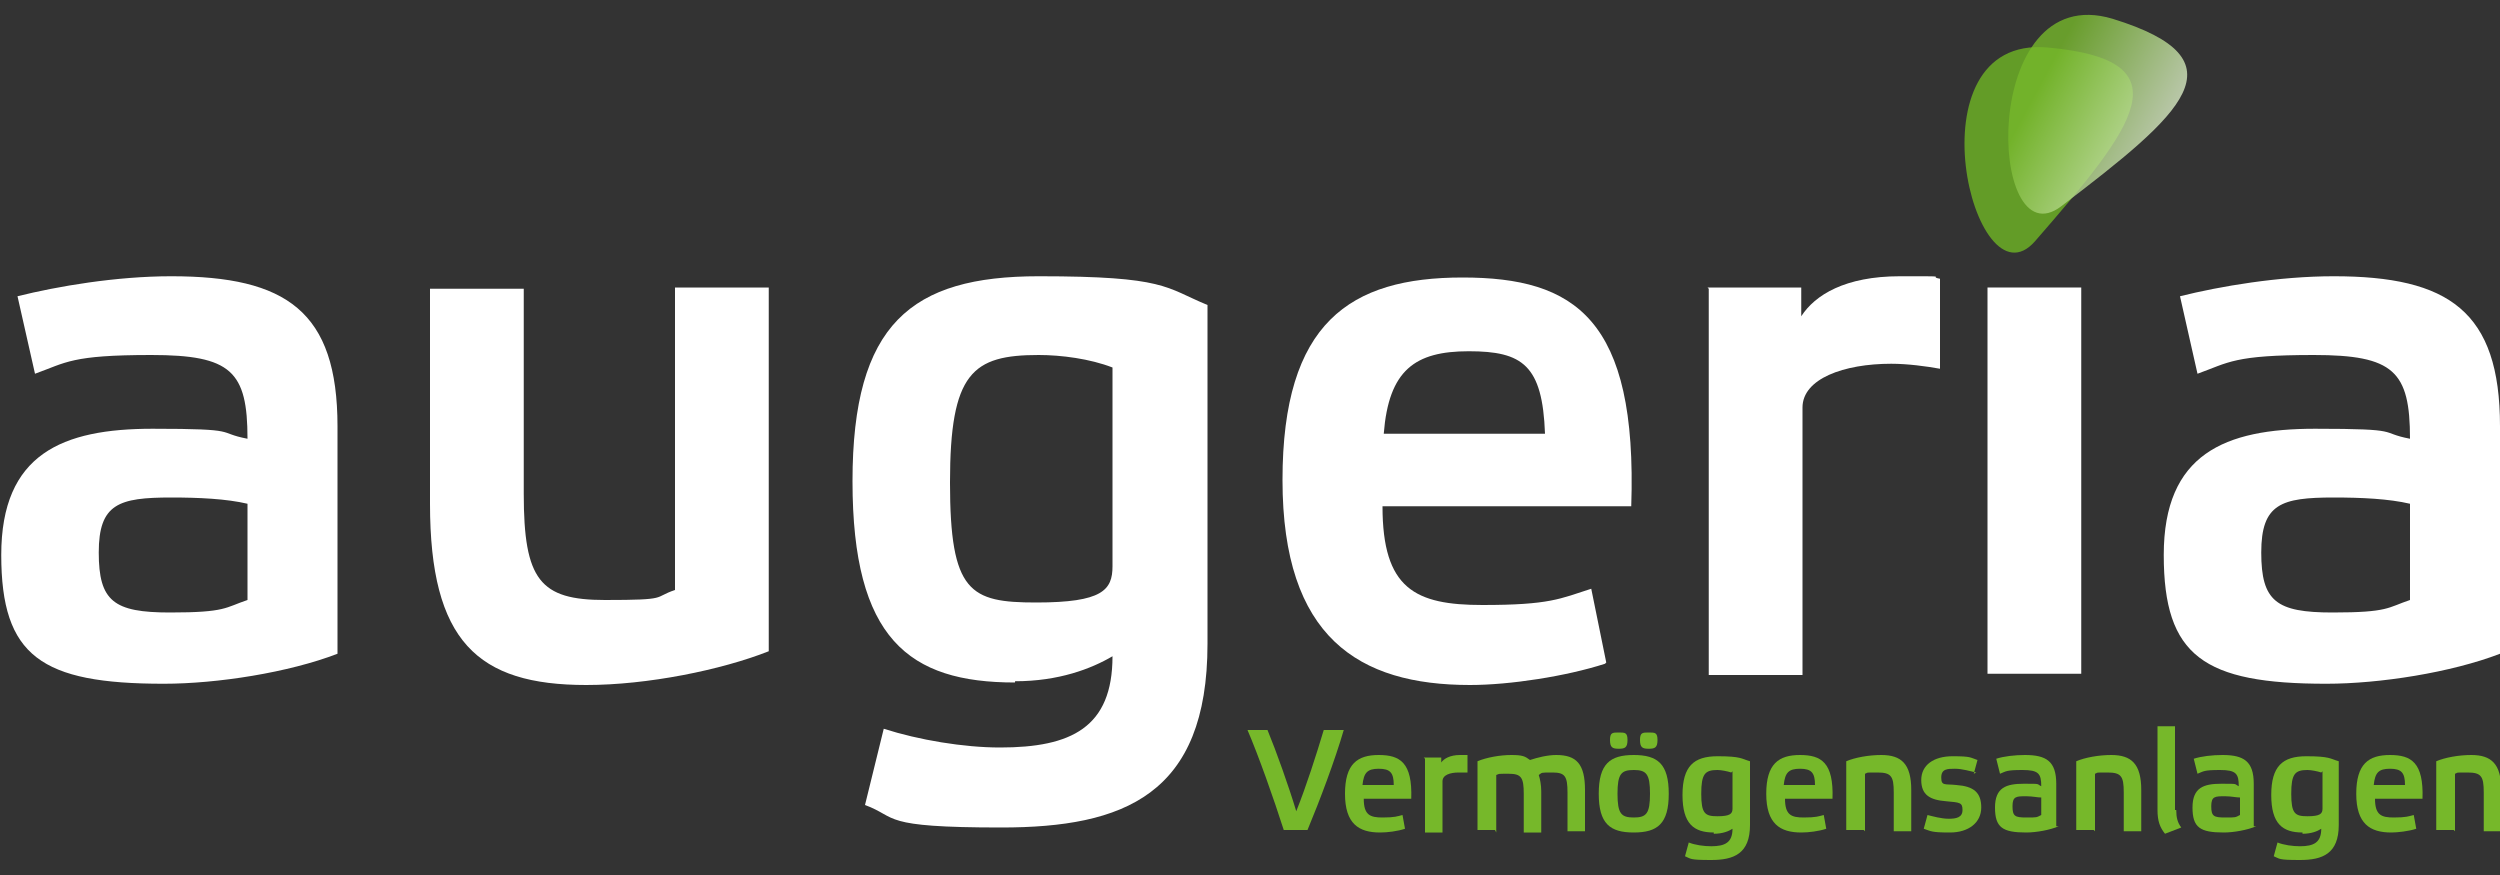
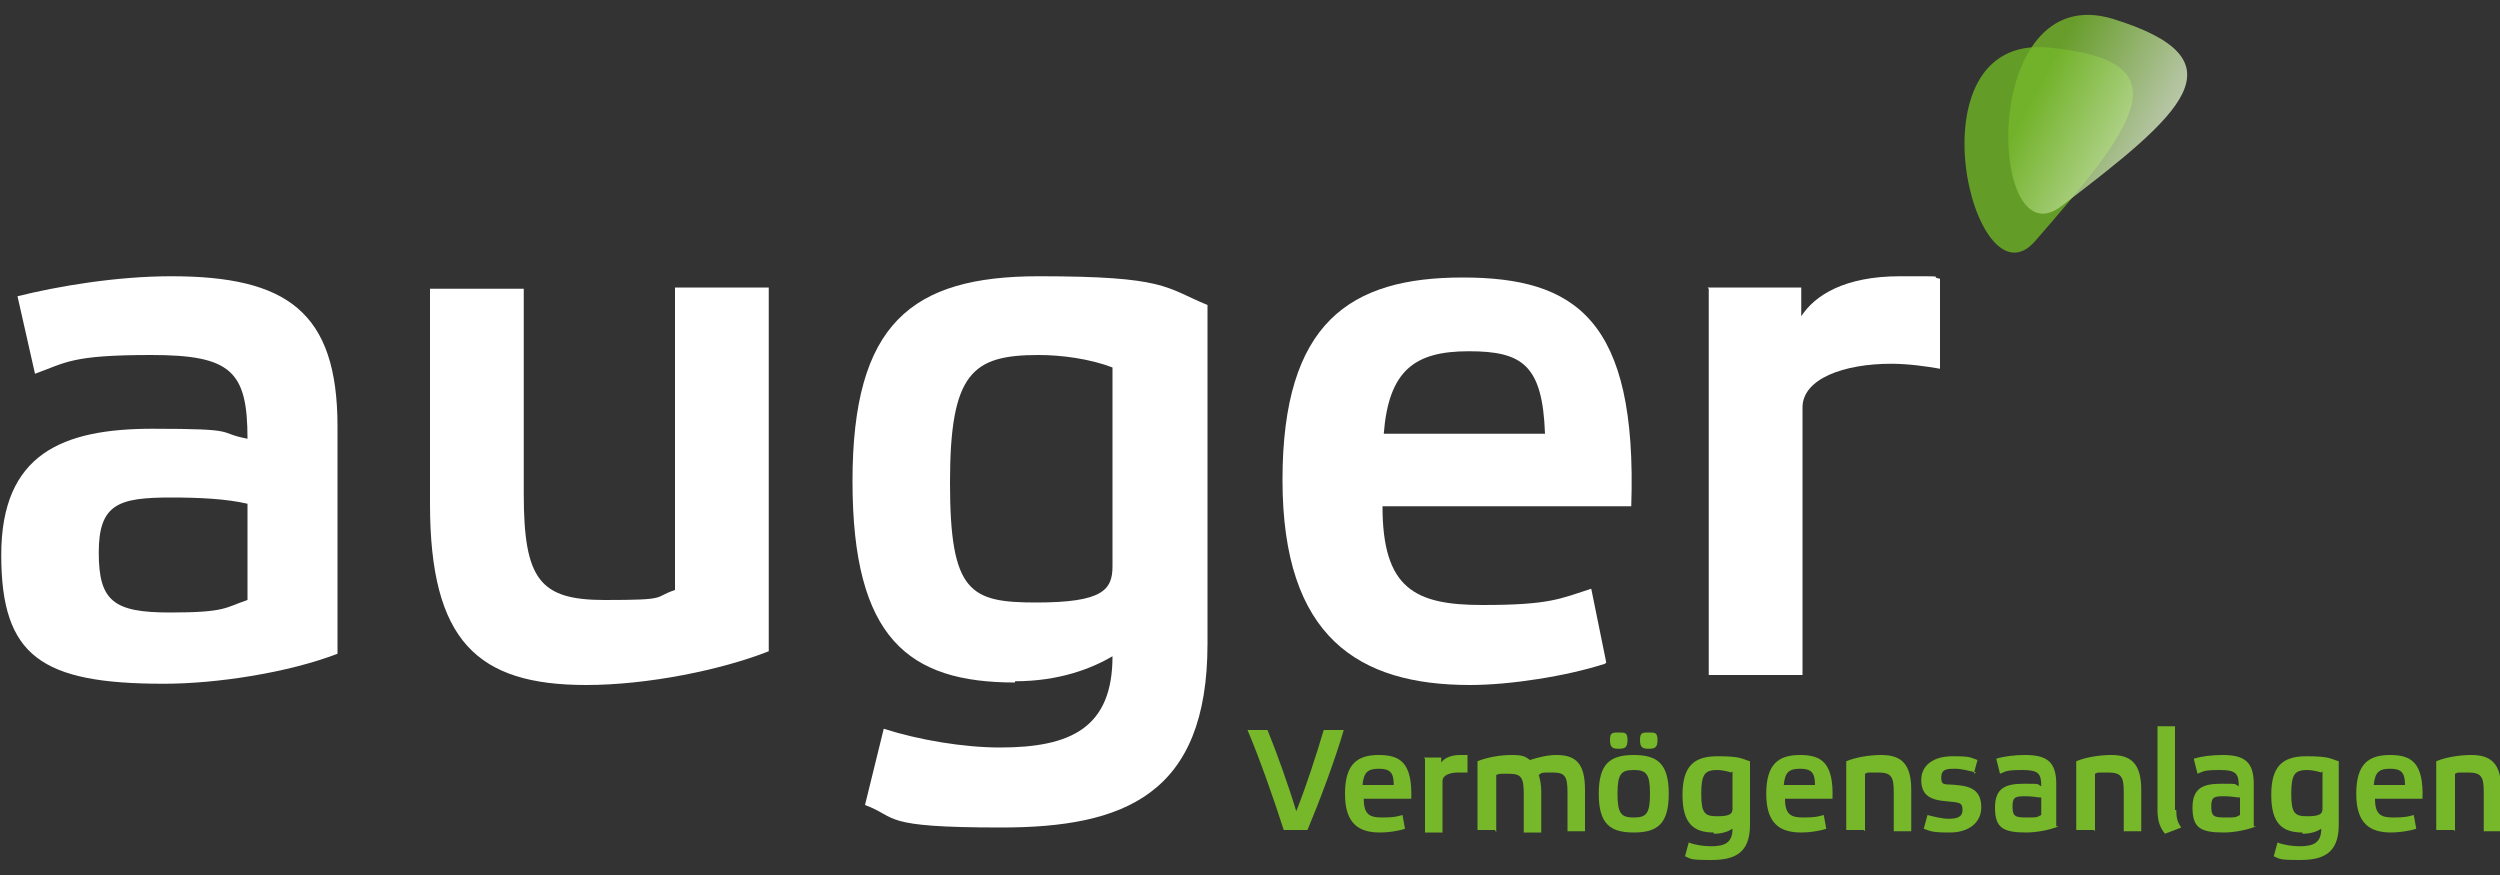
<svg xmlns="http://www.w3.org/2000/svg" id="Ebene_1" version="1.1" viewBox="0 0 200 70">
  <rect x="0" y="0" width="200" height="70" fill="#333333" stroke="none" />
  <defs>
    <style>
      .st0 {
        fill: url(#linear-gradient);
        opacity: .8;
      }

      .st1 {
        fill: #639c27;
      }

      .st2 {
        fill: #fff;
      }

      .st3 {
        fill: #76b82a;
      }
    </style>
    <linearGradient id="linear-gradient" x1="175.5" y1="14.1" x2="161.5" y2="6.6" gradientUnits="userSpaceOnUse">
      <stop offset="0" stop-color="#fff" />
      <stop offset=".9" stop-color="#76b82a" />
    </linearGradient>
  </defs>
  <path class="st1" d="M162.8,19.3c-4.9,5.6-10.2-16.5,1-15.5,11.2,1,7,6.3-1,15.5Z" />
  <g>
    <path class="st3" d="M101.4,58.4c.7,1.7,1.7,4.5,2.3,6.5.8-2,1.6-4.5,2.2-6.5h1.6c-.7,2.4-1.9,5.6-2.9,8h-1.9c-.8-2.5-2-5.9-2.9-8h1.7Z" />
    <path class="st3" d="M112.4,66.3c-.6.2-1.4.3-2,.3-1.7,0-2.8-.7-2.8-3.1s1-3.1,2.7-3.1,2.7.6,2.6,3.5h-3.8c0,1.3.5,1.5,1.5,1.5s1.2-.1,1.6-.2l.2,1.1ZM109,62.8h2.5c0-1-.3-1.3-1.2-1.3s-1.2.3-1.3,1.3Z" />
    <path class="st3" d="M113.9,60.6h1.4v.4c.2-.3.7-.6,1.5-.6s.4,0,.6,0v1.4c-.2,0-.5,0-.7,0-.7,0-1.3.2-1.3.7v4.1h-1.4v-5.9Z" />
    <path class="st3" d="M119.6,66.4h-1.4v-5.5c.7-.3,1.8-.5,2.7-.5s1.1.1,1.5.4c.6-.2,1.4-.4,2.1-.4,1.6,0,2.3.7,2.3,2.8v3.3h-1.4v-3.1c0-1.3-.2-1.6-1.2-1.6s-.8,0-1.1.2c.1.3.2.8.2,1.3v3.3h-1.4v-3.1c0-1.3-.2-1.6-1.2-1.6s-.7,0-1,.1v4.6Z" />
    <path class="st3" d="M127.9,63.5c0-2.4.9-3.1,2.8-3.1s2.8.7,2.8,3.1-.9,3.1-2.8,3.1-2.8-.7-2.8-3.1ZM130.2,59.2c0,.6-.2.7-.7.7s-.7-.1-.7-.7.2-.6.7-.6.7,0,.7.6ZM129.4,63.5c0,1.6.3,1.9,1.3,1.9s1.3-.3,1.3-1.9-.3-1.9-1.3-1.9-1.3.3-1.3,1.9ZM132.6,59.2c0,.6-.2.7-.7.7s-.7-.1-.7-.7.2-.6.7-.6.7,0,.7.6Z" />
    <path class="st3" d="M137.1,66.6c-1.6,0-2.5-.7-2.5-3s.9-3.1,2.8-3.1,1.9.2,2.6.4v5.1c0,2.3-1.3,2.8-3.1,2.8s-1.6-.1-2.1-.3l.3-1.1c.5.2,1.2.3,1.8.3,1.1,0,1.7-.3,1.7-1.4-.3.2-.8.4-1.5.4ZM138.5,61.8c-.3-.1-.8-.2-1.1-.2-1,0-1.3.3-1.3,1.9s.3,1.8,1.3,1.8,1.2-.2,1.2-.6v-3Z" />
    <path class="st3" d="M146.1,66.3c-.6.2-1.4.3-2,.3-1.7,0-2.8-.7-2.8-3.1s1-3.1,2.7-3.1,2.7.6,2.6,3.5h-3.8c0,1.3.5,1.5,1.5,1.5s1.2-.1,1.6-.2l.2,1.1ZM142.7,62.8h2.5c0-1-.3-1.3-1.2-1.3s-1.2.3-1.3,1.3Z" />
    <path class="st3" d="M149.1,66.4h-1.4v-5.5c.7-.3,1.8-.5,2.8-.5,1.6,0,2.4.7,2.4,2.8v3.3h-1.4v-3.1c0-1.3-.2-1.6-1.3-1.6s-.7,0-1,.1v4.6Z" />
    <path class="st3" d="M158.1,61.8c-.5-.1-1.1-.3-1.7-.3s-1.1,0-1.1.7.3.5,1.2.6c1.4.1,2,.6,2,1.8s-1,2-2.5,2-1.5-.1-2.1-.3l.3-1.1c.4.1,1.1.3,1.7.3s1.1-.1,1.1-.7-.2-.6-1.3-.7c-1.3-.1-2-.5-2-1.7s1-1.9,2.5-1.9,1.4.1,2,.3l-.3,1.1Z" />
    <path class="st3" d="M164.7,66.1c-.7.3-1.8.5-2.6.5-1.9,0-2.5-.4-2.5-2s.9-1.9,2.3-1.9,1,0,1.4.2c0-1-.2-1.3-1.5-1.3s-1.3.1-1.8.3l-.3-1.2c.6-.2,1.5-.3,2.3-.3,1.7,0,2.5.5,2.5,2.3v3.4ZM163.3,63.8c-.3,0-.7-.1-1.2-.1-.8,0-1.1,0-1.1.8s.2.9,1.1.9.8,0,1.2-.2v-1.5Z" />
    <path class="st3" d="M167.5,66.4h-1.4v-5.5c.7-.3,1.8-.5,2.8-.5,1.6,0,2.4.7,2.4,2.8v3.3h-1.4v-3.1c0-1.3-.2-1.6-1.3-1.6s-.7,0-1,.1v4.6Z" />
    <path class="st3" d="M174.1,64.8c0,.6.1,1,.4,1.4l-1.3.5c-.4-.5-.6-1-.6-1.9v-6.7h1.4v6.7Z" />
    <path class="st3" d="M180.5,66.1c-.7.3-1.8.5-2.6.5-1.9,0-2.5-.4-2.5-2s.9-1.9,2.3-1.9,1,0,1.4.2c0-1-.2-1.3-1.5-1.3s-1.3.1-1.8.3l-.3-1.2c.6-.2,1.5-.3,2.3-.3,1.7,0,2.5.5,2.5,2.3v3.4ZM179.2,63.8c-.3,0-.7-.1-1.2-.1-.8,0-1.1,0-1.1.8s.2.9,1.1.9.8,0,1.2-.2v-1.5Z" />
    <path class="st3" d="M184.2,66.6c-1.6,0-2.5-.7-2.5-3s.9-3.1,2.8-3.1,1.9.2,2.6.4v5.1c0,2.3-1.3,2.8-3.1,2.8s-1.6-.1-2.1-.3l.3-1.1c.5.2,1.2.3,1.8.3,1.1,0,1.7-.3,1.7-1.4-.3.2-.8.4-1.5.4ZM185.7,61.8c-.3-.1-.8-.2-1.1-.2-1,0-1.3.3-1.3,1.9s.3,1.8,1.3,1.8,1.2-.2,1.2-.6v-3Z" />
    <path class="st3" d="M193.3,66.3c-.6.2-1.5.3-2,.3-1.7,0-2.8-.7-2.8-3.1s1-3.1,2.7-3.1,2.7.6,2.6,3.5h-3.8c0,1.3.5,1.5,1.5,1.5s1.2-.1,1.6-.2l.2,1.1ZM189.9,62.8h2.5c0-1-.3-1.3-1.2-1.3s-1.2.3-1.3,1.3Z" />
    <path class="st3" d="M196.3,66.4h-1.4v-5.5c.7-.3,1.8-.5,2.8-.5,1.6,0,2.4.7,2.4,2.8v3.3h-1.4v-3.1c0-1.3-.2-1.6-1.3-1.6s-.7,0-1,.1v4.6Z" />
  </g>
  <g>
    <path class="st2" d="M27,52.3c-3.9,1.5-9.6,2.4-13.9,2.4-9.8,0-13-2.2-13-10.3s4.9-10.1,12.1-10.1,5,.3,7.6.8c0-5.4-1.3-6.7-7.7-6.7s-6.8.6-9.3,1.5l-1.4-6.2c3.2-.8,7.9-1.6,12.3-1.6,9.2,0,13.3,2.8,13.3,12v18.2ZM19.8,40.3c-1.7-.4-3.9-.5-6.1-.5-4.2,0-5.8.5-5.8,4.4s1.2,4.8,5.7,4.8,4.4-.4,6.2-1v-7.7Z" />
    <path class="st2" d="M54,23h7.5v29.1c-3.8,1.5-9.7,2.7-14.6,2.7-8.7,0-12.5-3.5-12.5-14.5v-17.2h7.5v16.4c0,6.9,1.3,8.5,6.5,8.5s3.8-.2,5.6-.8v-24.2Z" />
    <path class="st2" d="M81.2,54.6c-8.5,0-13-3.5-13-16.1s4.7-16.4,14.9-16.4,10.1.9,13.5,2.3v27.1c0,12.1-6.7,14.7-16.5,14.7s-8.2-.8-10.9-1.8l1.5-6.1c2.8.9,6.4,1.5,9.3,1.5,5.7,0,9-1.6,9-7.3-1.7,1-4.3,2-7.8,2ZM89,29.4c-1.8-.7-4.1-1-5.9-1-5.3,0-7.1,1.4-7.1,10.2s1.6,9.6,6.9,9.6,6.1-1,6.1-2.9v-15.9Z" />
    <path class="st2" d="M128.4,53.1c-3.1,1-7.6,1.7-10.8,1.7-8.9,0-15-3.8-15-16.4s5.4-16.2,14.4-16.2,14,3.3,13.5,18.3h-19.9c0,6.6,2.6,7.9,8,7.9s6.2-.5,8.7-1.3l1.2,5.9ZM110.6,34.7h13c-.2-5.5-1.8-6.6-6.1-6.6s-6.4,1.5-6.8,6.6Z" />
    <path class="st2" d="M136.6,23h7.5v2.3c1.1-1.7,3.5-3.2,7.9-3.2s2.1,0,3.2.2v7.2c-1.1-.2-2.6-.4-3.9-.4-3.8,0-7.1,1.2-7.1,3.5v21.4h-7.5v-30.9Z" />
-     <path class="st2" d="M166.5,53.9h-7.5v-30.9h7.5v30.9Z" />
-     <path class="st2" d="M200,52.3c-3.9,1.5-9.6,2.4-13.9,2.4-9.8,0-13-2.2-13-10.3s4.9-10.1,12.1-10.1,5,.3,7.6.8c0-5.4-1.3-6.7-7.7-6.7s-6.8.6-9.3,1.5l-1.4-6.2c3.2-.8,7.9-1.6,12.3-1.6,9.2,0,13.3,2.8,13.3,12v18.2ZM192.8,40.3c-1.7-.4-3.9-.5-6.1-.5-4.2,0-5.8.5-5.8,4.4s1.2,4.8,5.7,4.8,4.4-.4,6.2-1v-7.7Z" />
  </g>
  <path class="st0" d="M164.9,16.5c-5.9,4.5-6.6-18.2,4.1-15,10.7,3.3,5.6,7.6-4.1,15Z" />
</svg>